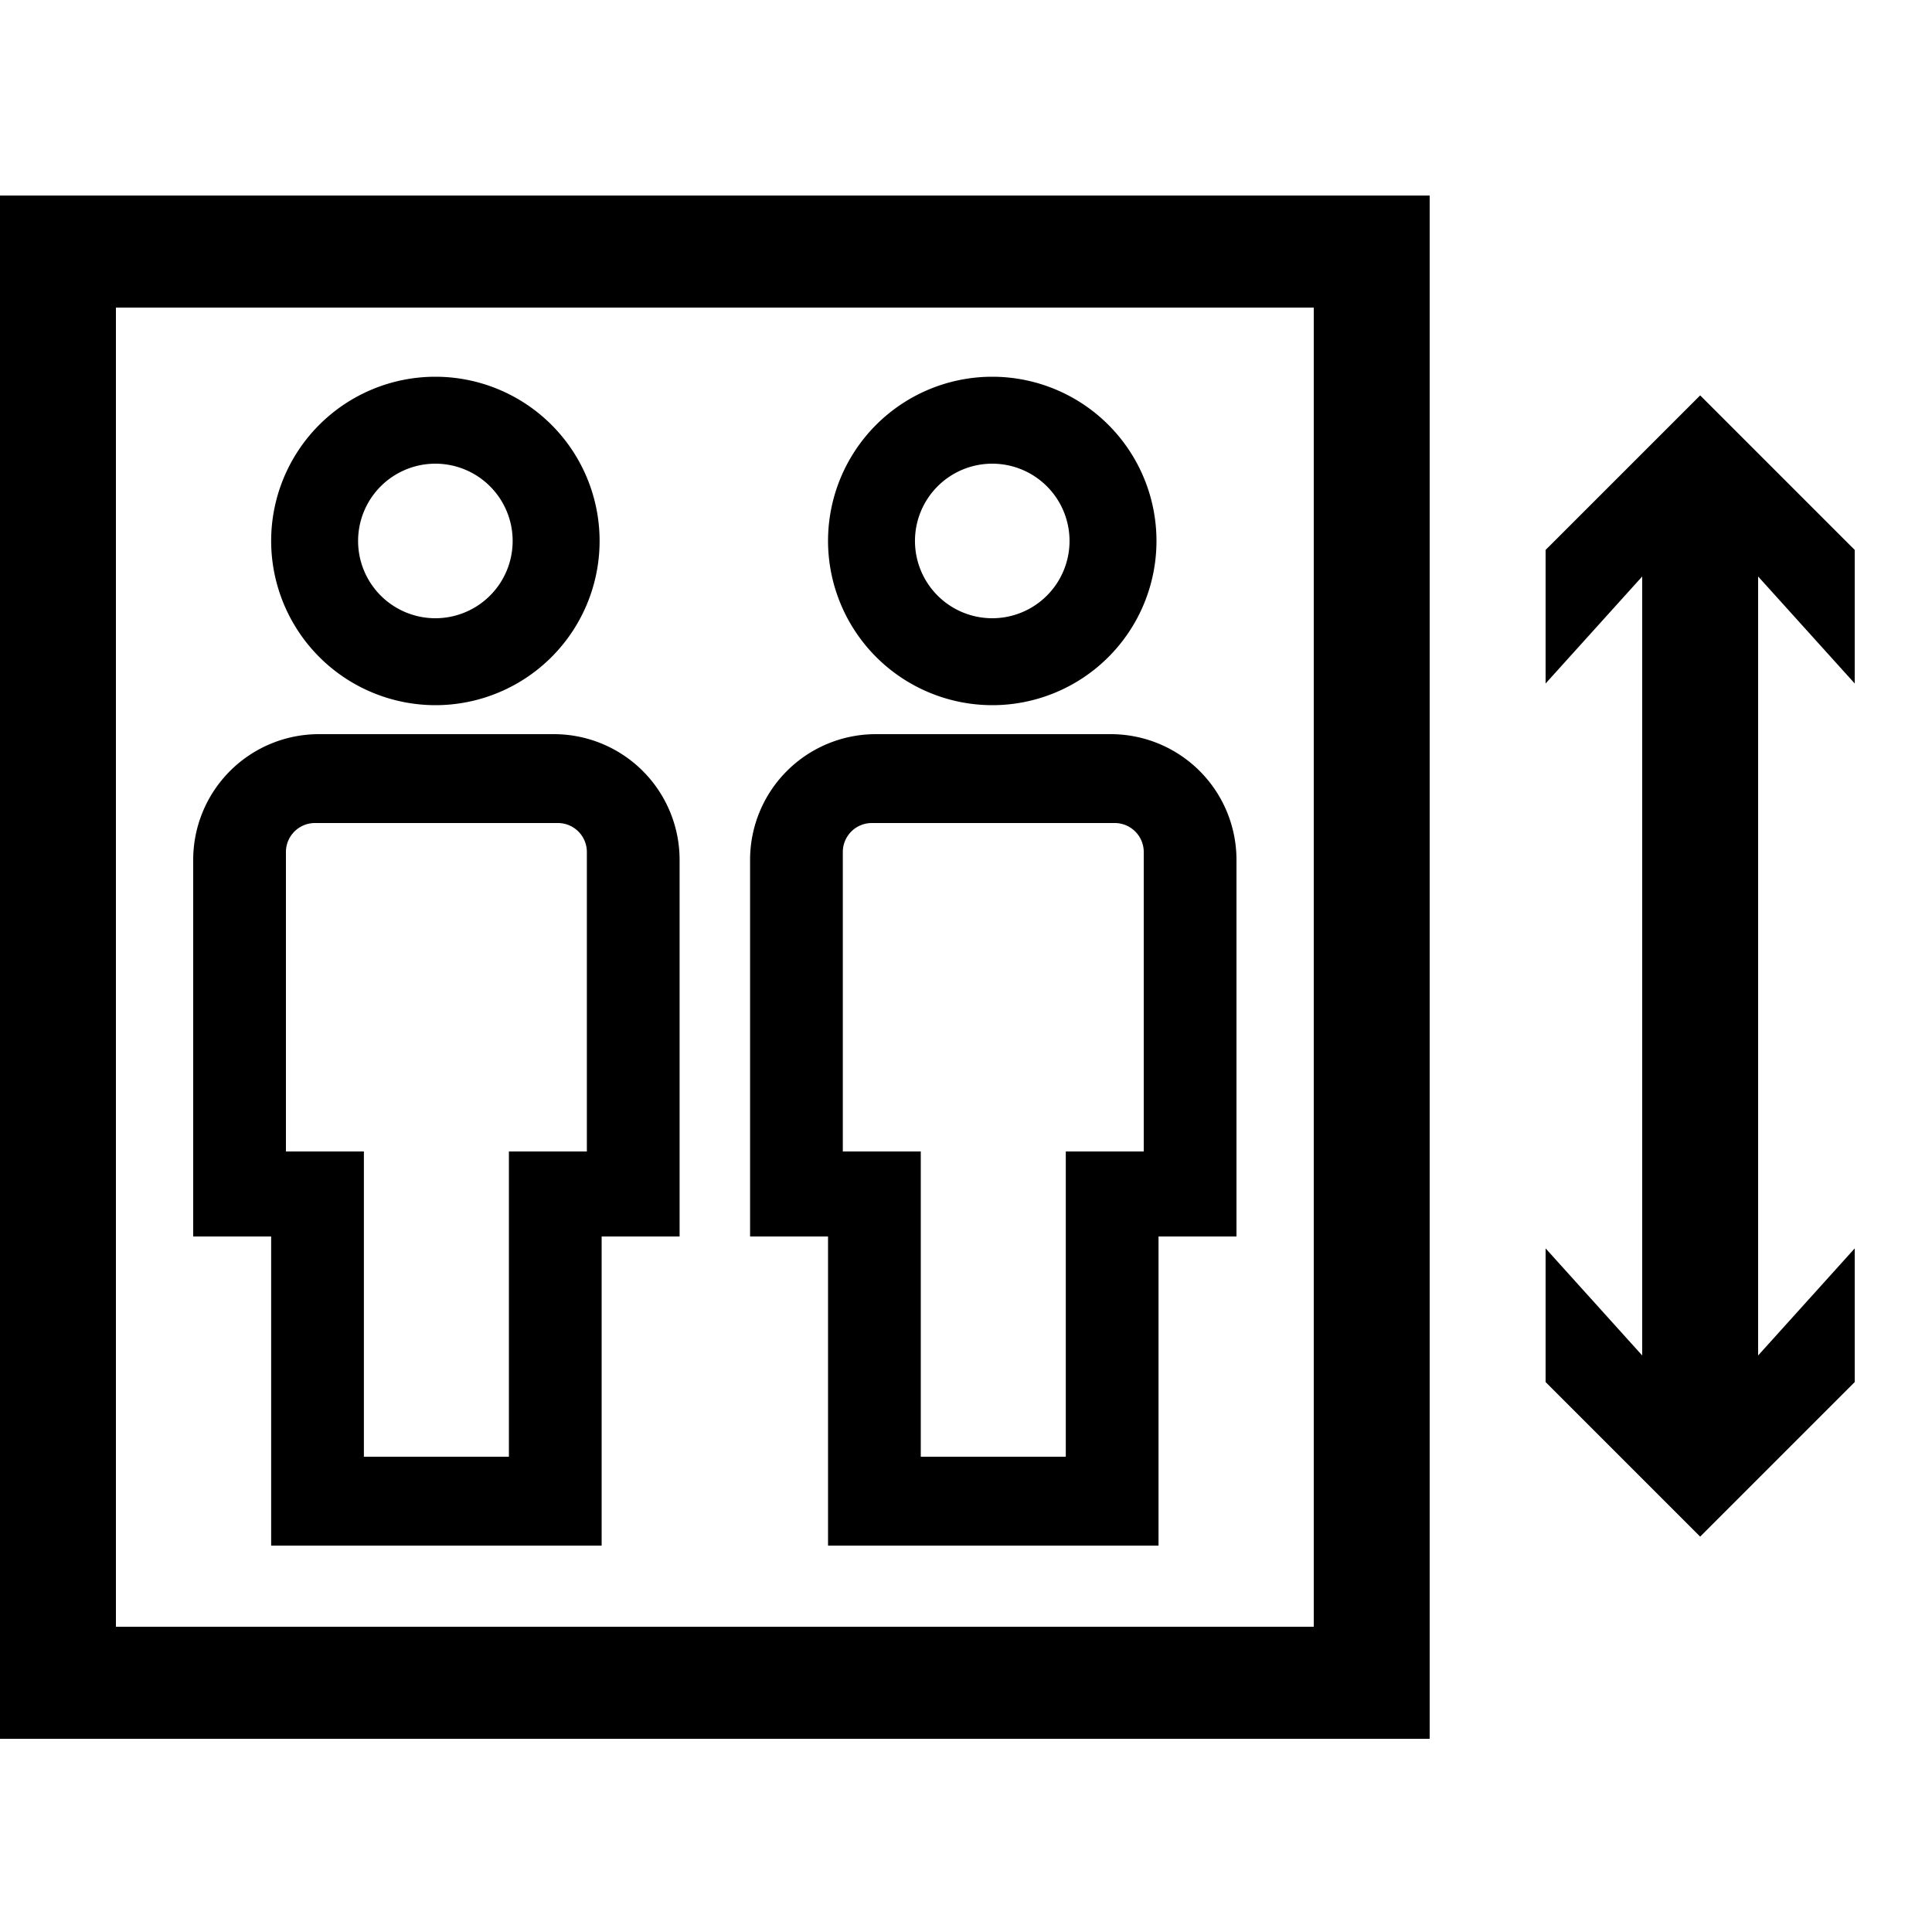
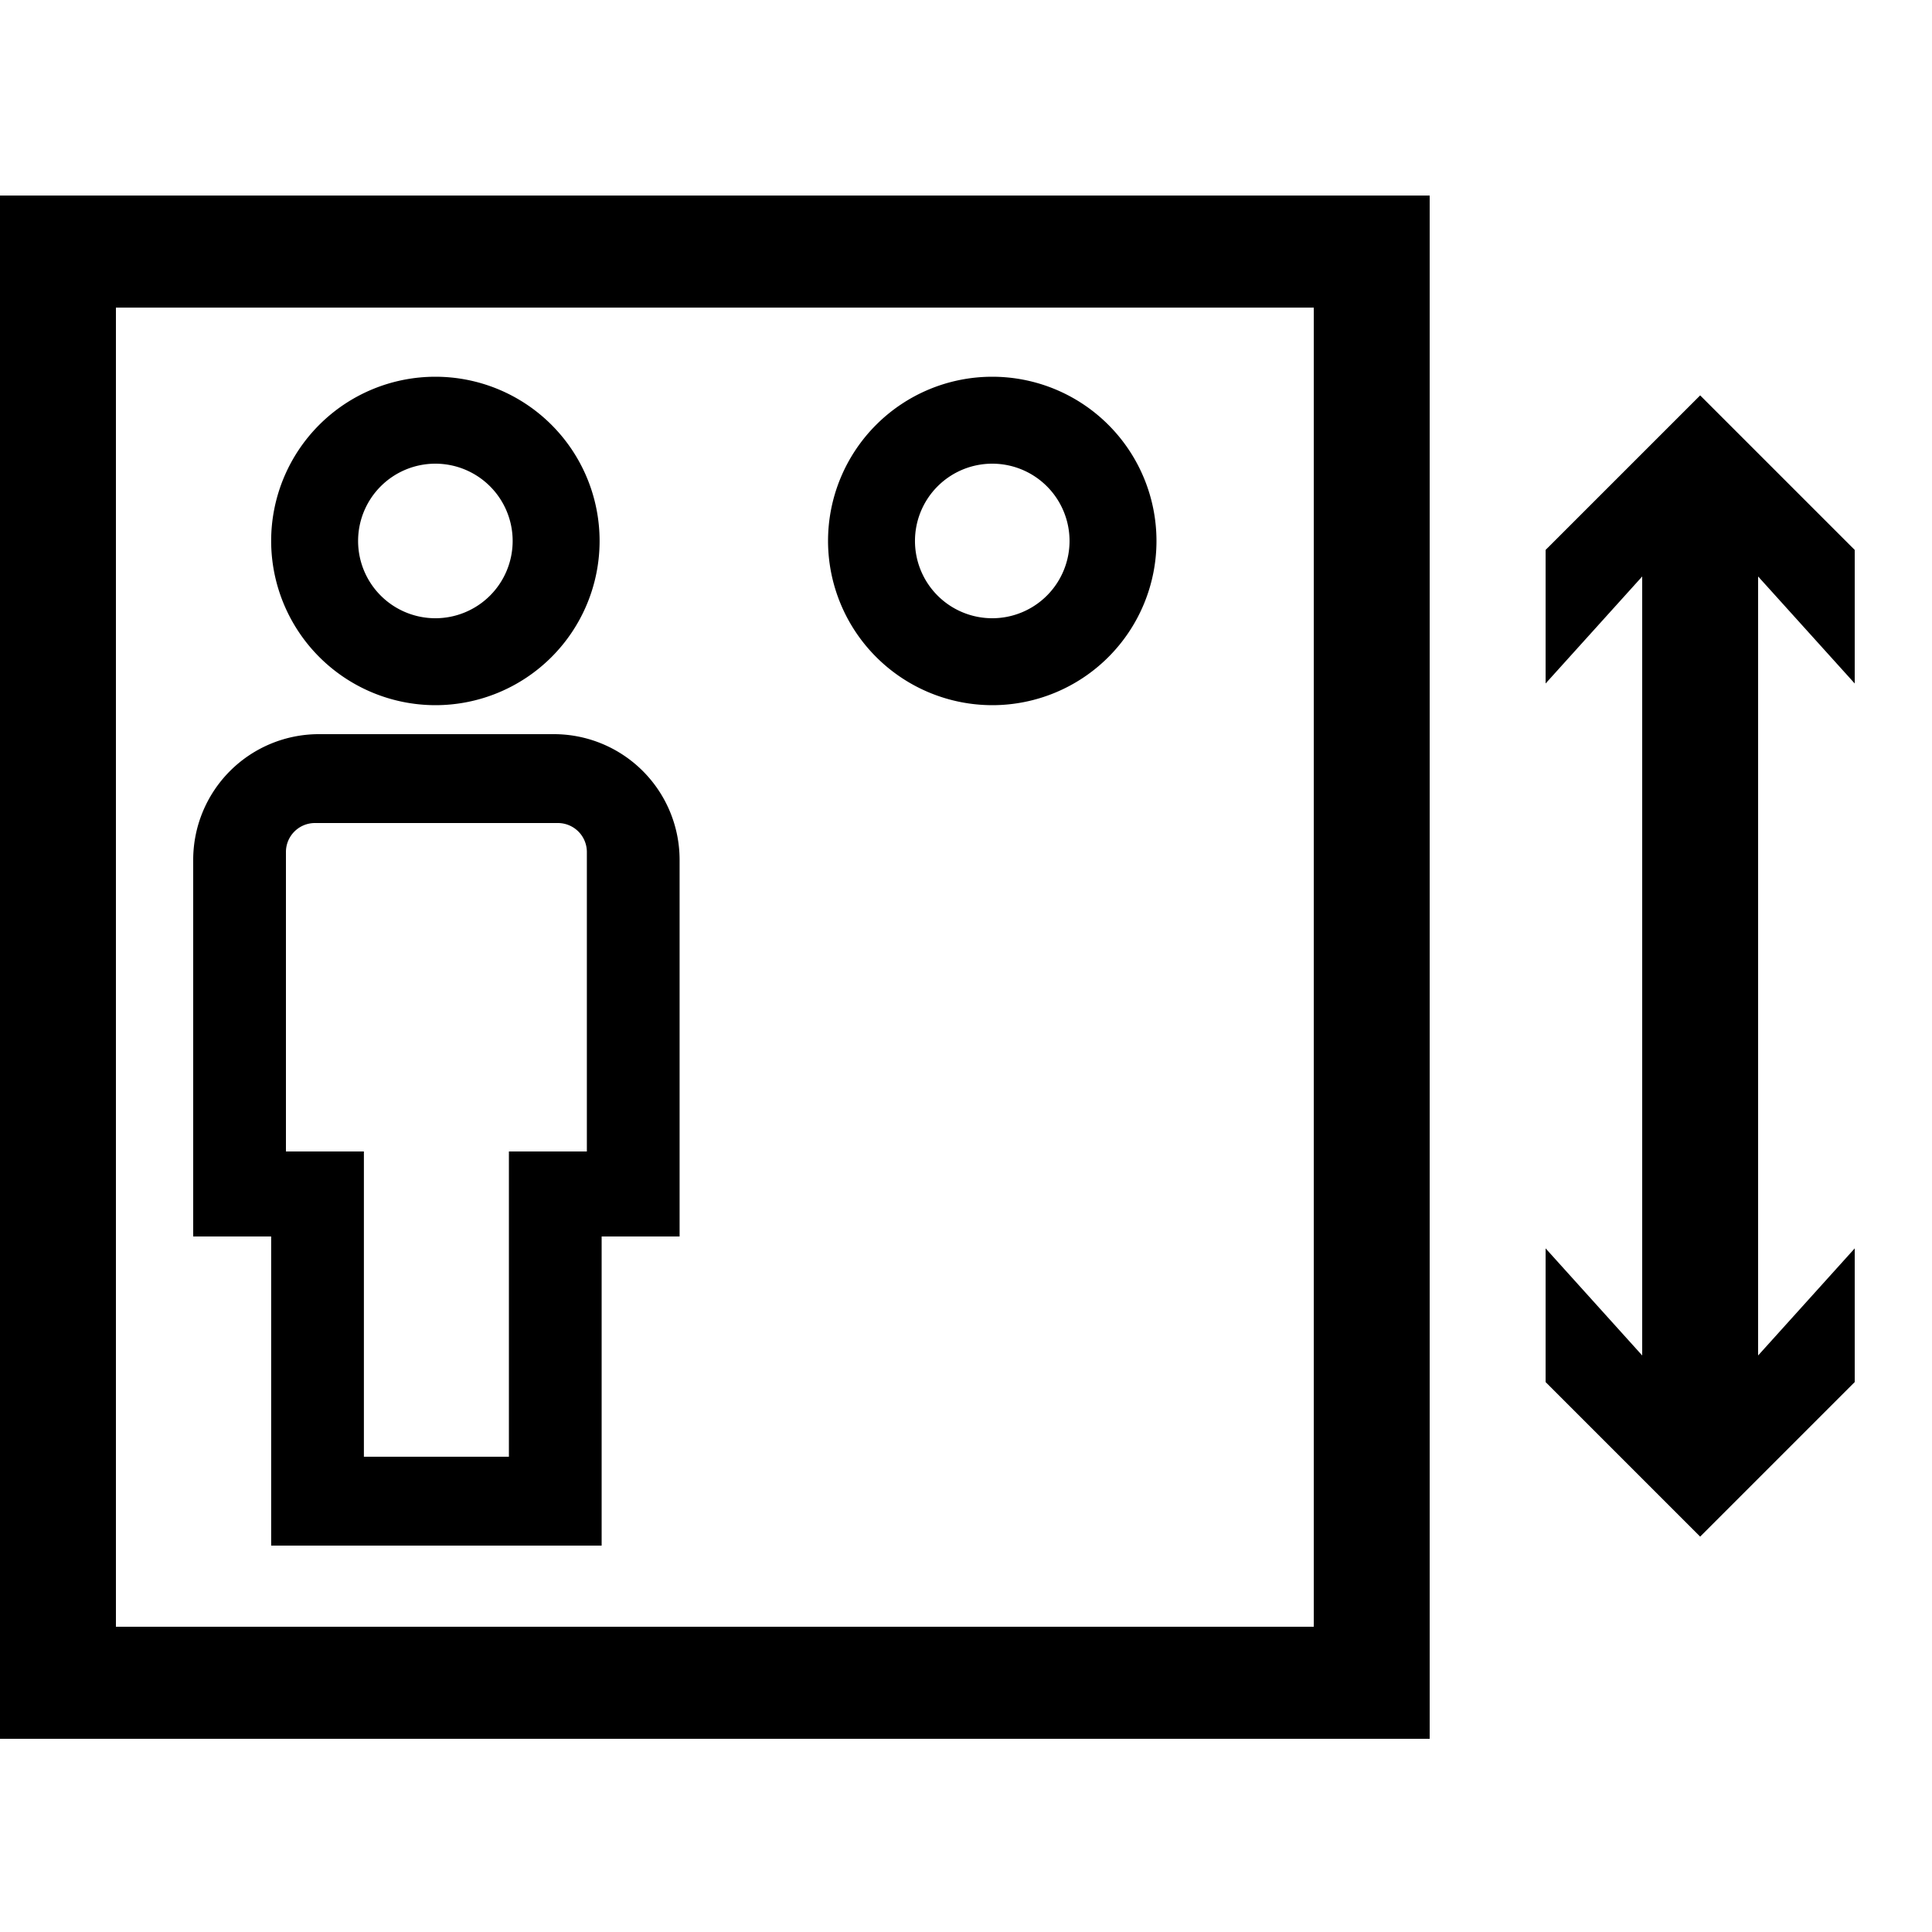
<svg xmlns="http://www.w3.org/2000/svg" id="icon" viewBox="0 0 1000 1000">
  <path d="M0,900H740V101.21H0ZM60,159.21H680V842H60Z" />
  <path d="M225.35,365a85,85,0,1,0-85-85A85.1,85.1,0,0,0,225.35,365Zm0-125a40,40,0,1,1-40,40A40,40,0,0,1,225.35,240Z" />
  <path d="M286.76,380H165a65.08,65.08,0,0,0-65,65V640h40.35V800H311.41V640h40.35V445A65.08,65.08,0,0,0,286.76,380Zm17,216H263.41V754H188.35V596H148V441a15,15,0,0,1,15-15H288.76a15,15,0,0,1,15,15Z" />
-   <path d="M513.59,365a85,85,0,1,0-85-85A85.1,85.1,0,0,0,513.59,365Zm0-125a40,40,0,1,1-40,40A40,40,0,0,1,513.59,240Z" />
-   <path d="M575,380H453.24a65.08,65.08,0,0,0-65,65V640h40.35V800H599.65V640H640V445A65.08,65.08,0,0,0,575,380Zm17,216H551.65V754H476.59V596H436.24V441a15,15,0,0,1,15-15H577a15,15,0,0,1,15,15Z" />
+   <path d="M513.59,365a85,85,0,1,0-85-85A85.1,85.1,0,0,0,513.59,365m0-125a40,40,0,1,1-40,40A40,40,0,0,1,513.59,240Z" />
  <polygon points="910 298.38 960 353.77 960 284.64 880 204.65 800 284.64 800 353.77 850 298.38 850 701.59 800 646.16 800 715.36 880 795.36 960 715.36 960 646.16 910 701.59 910 298.38" />
</svg>